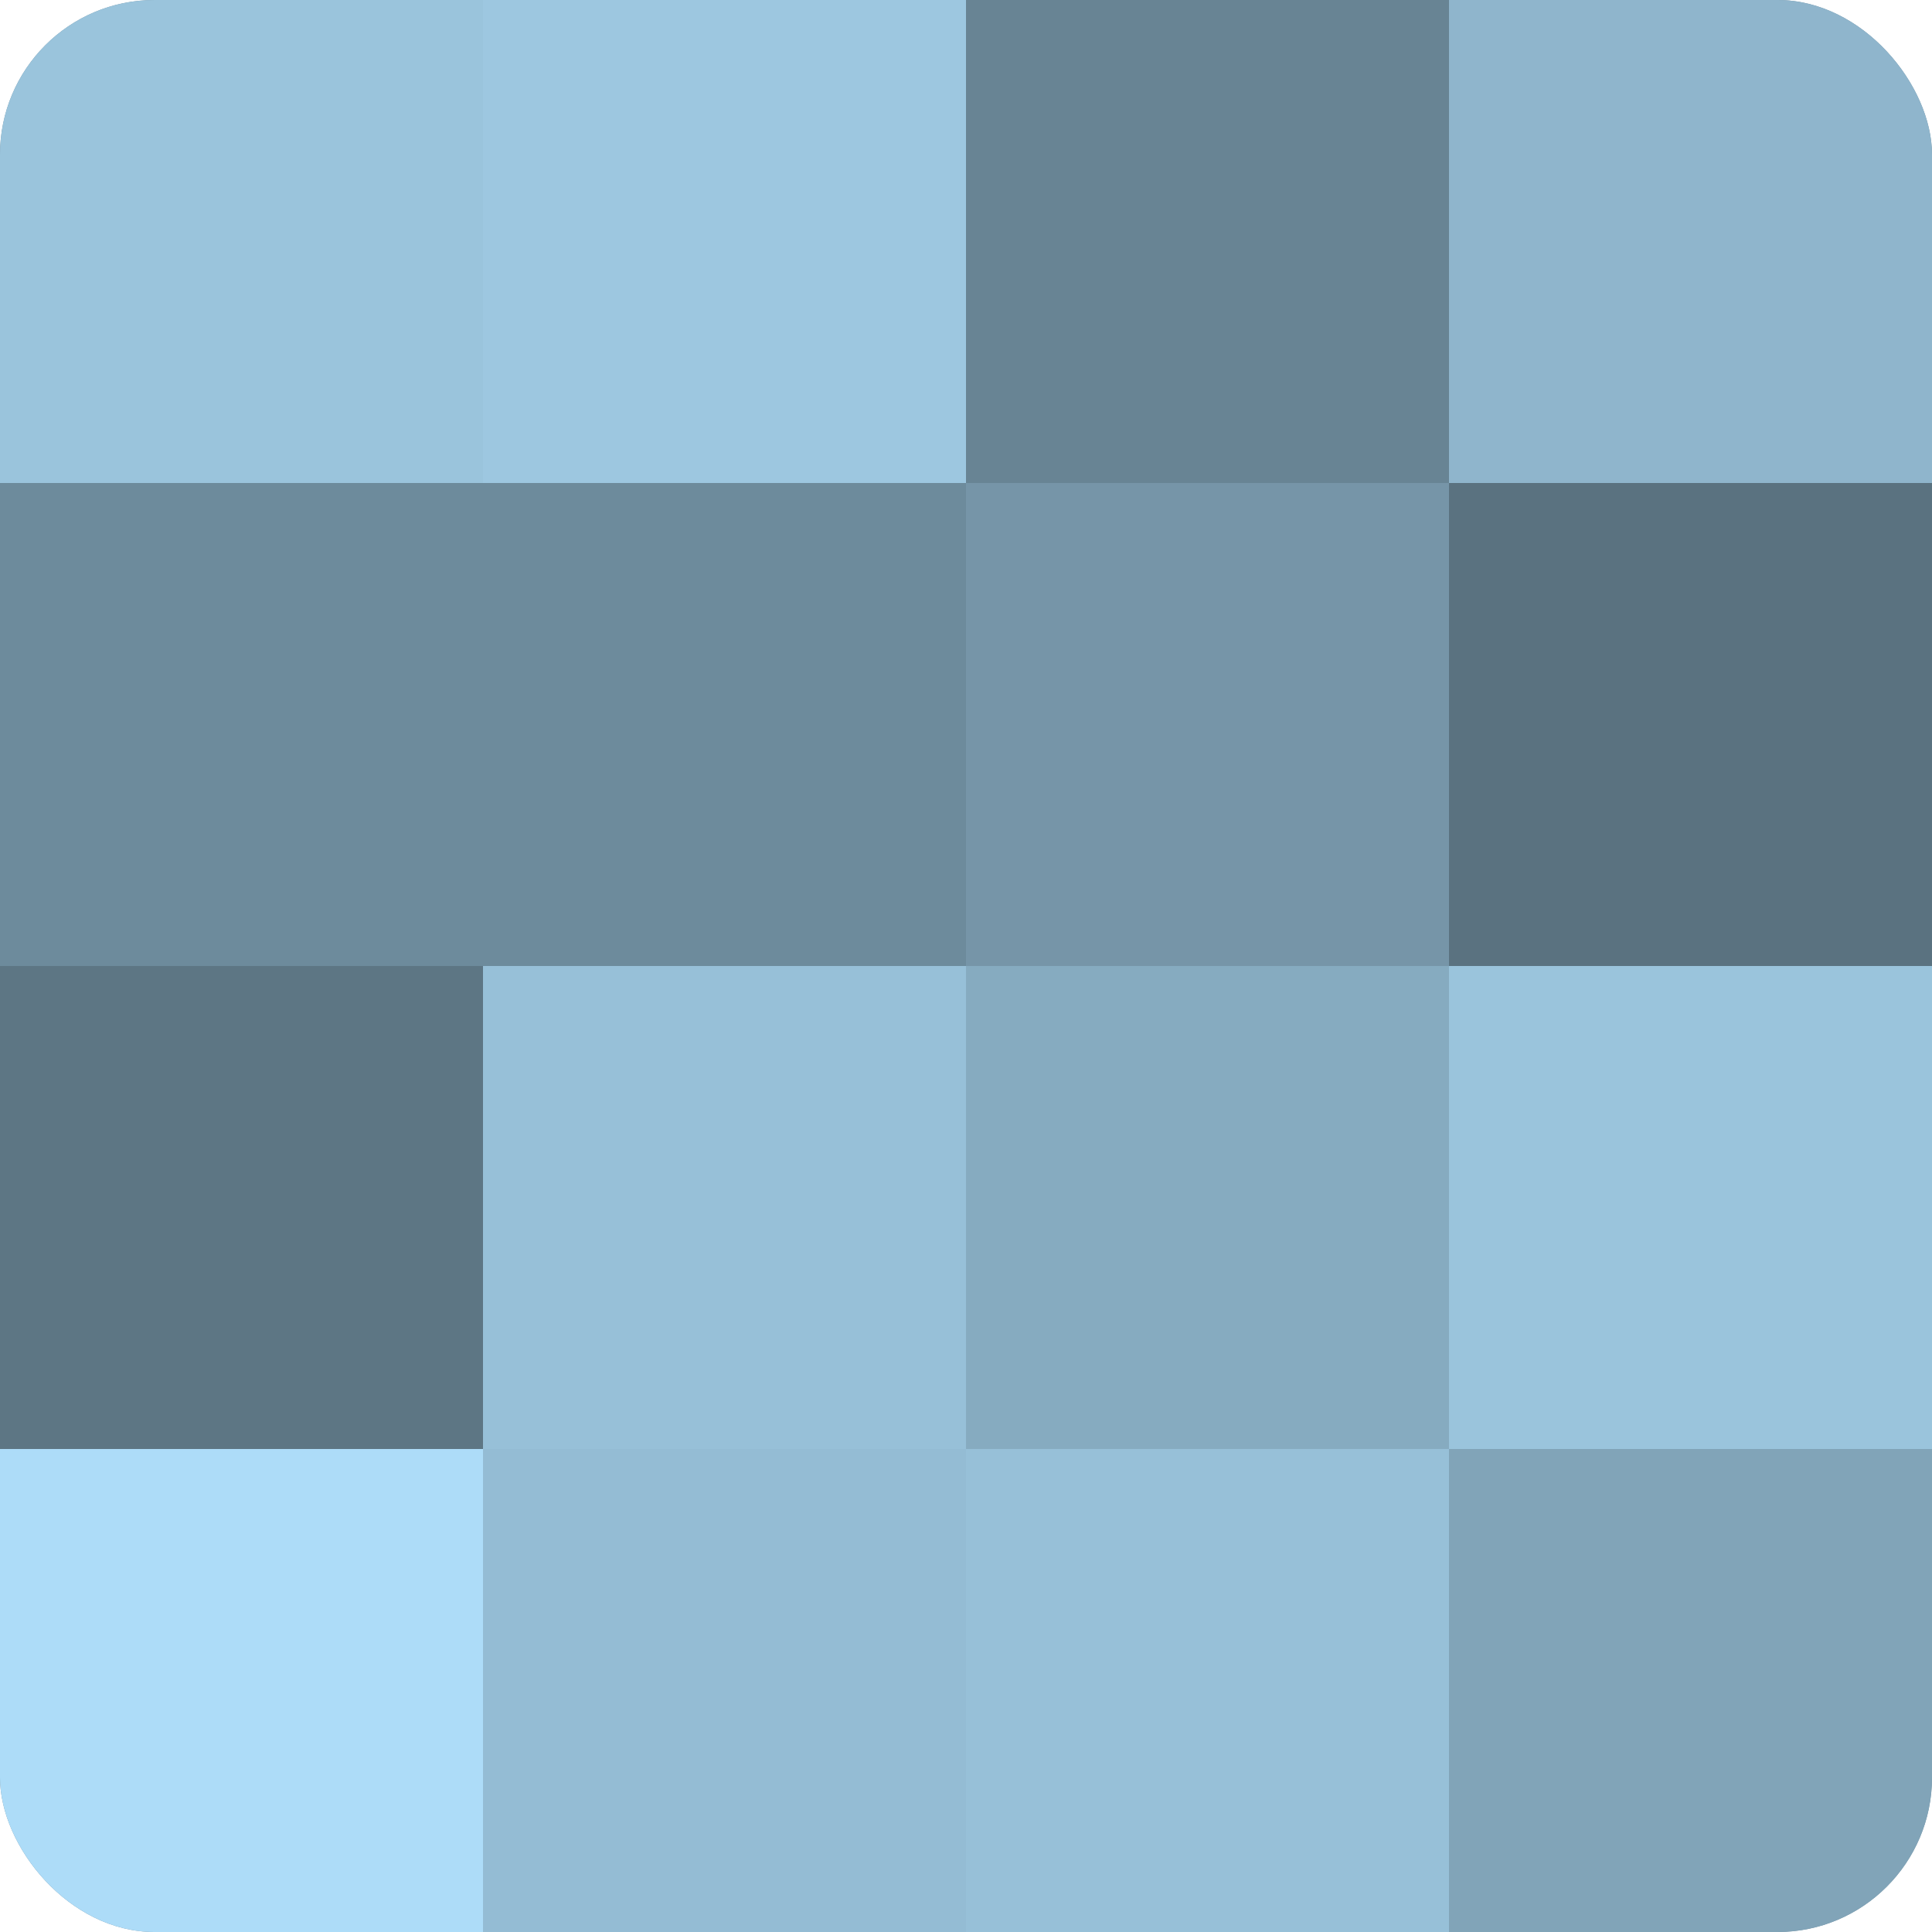
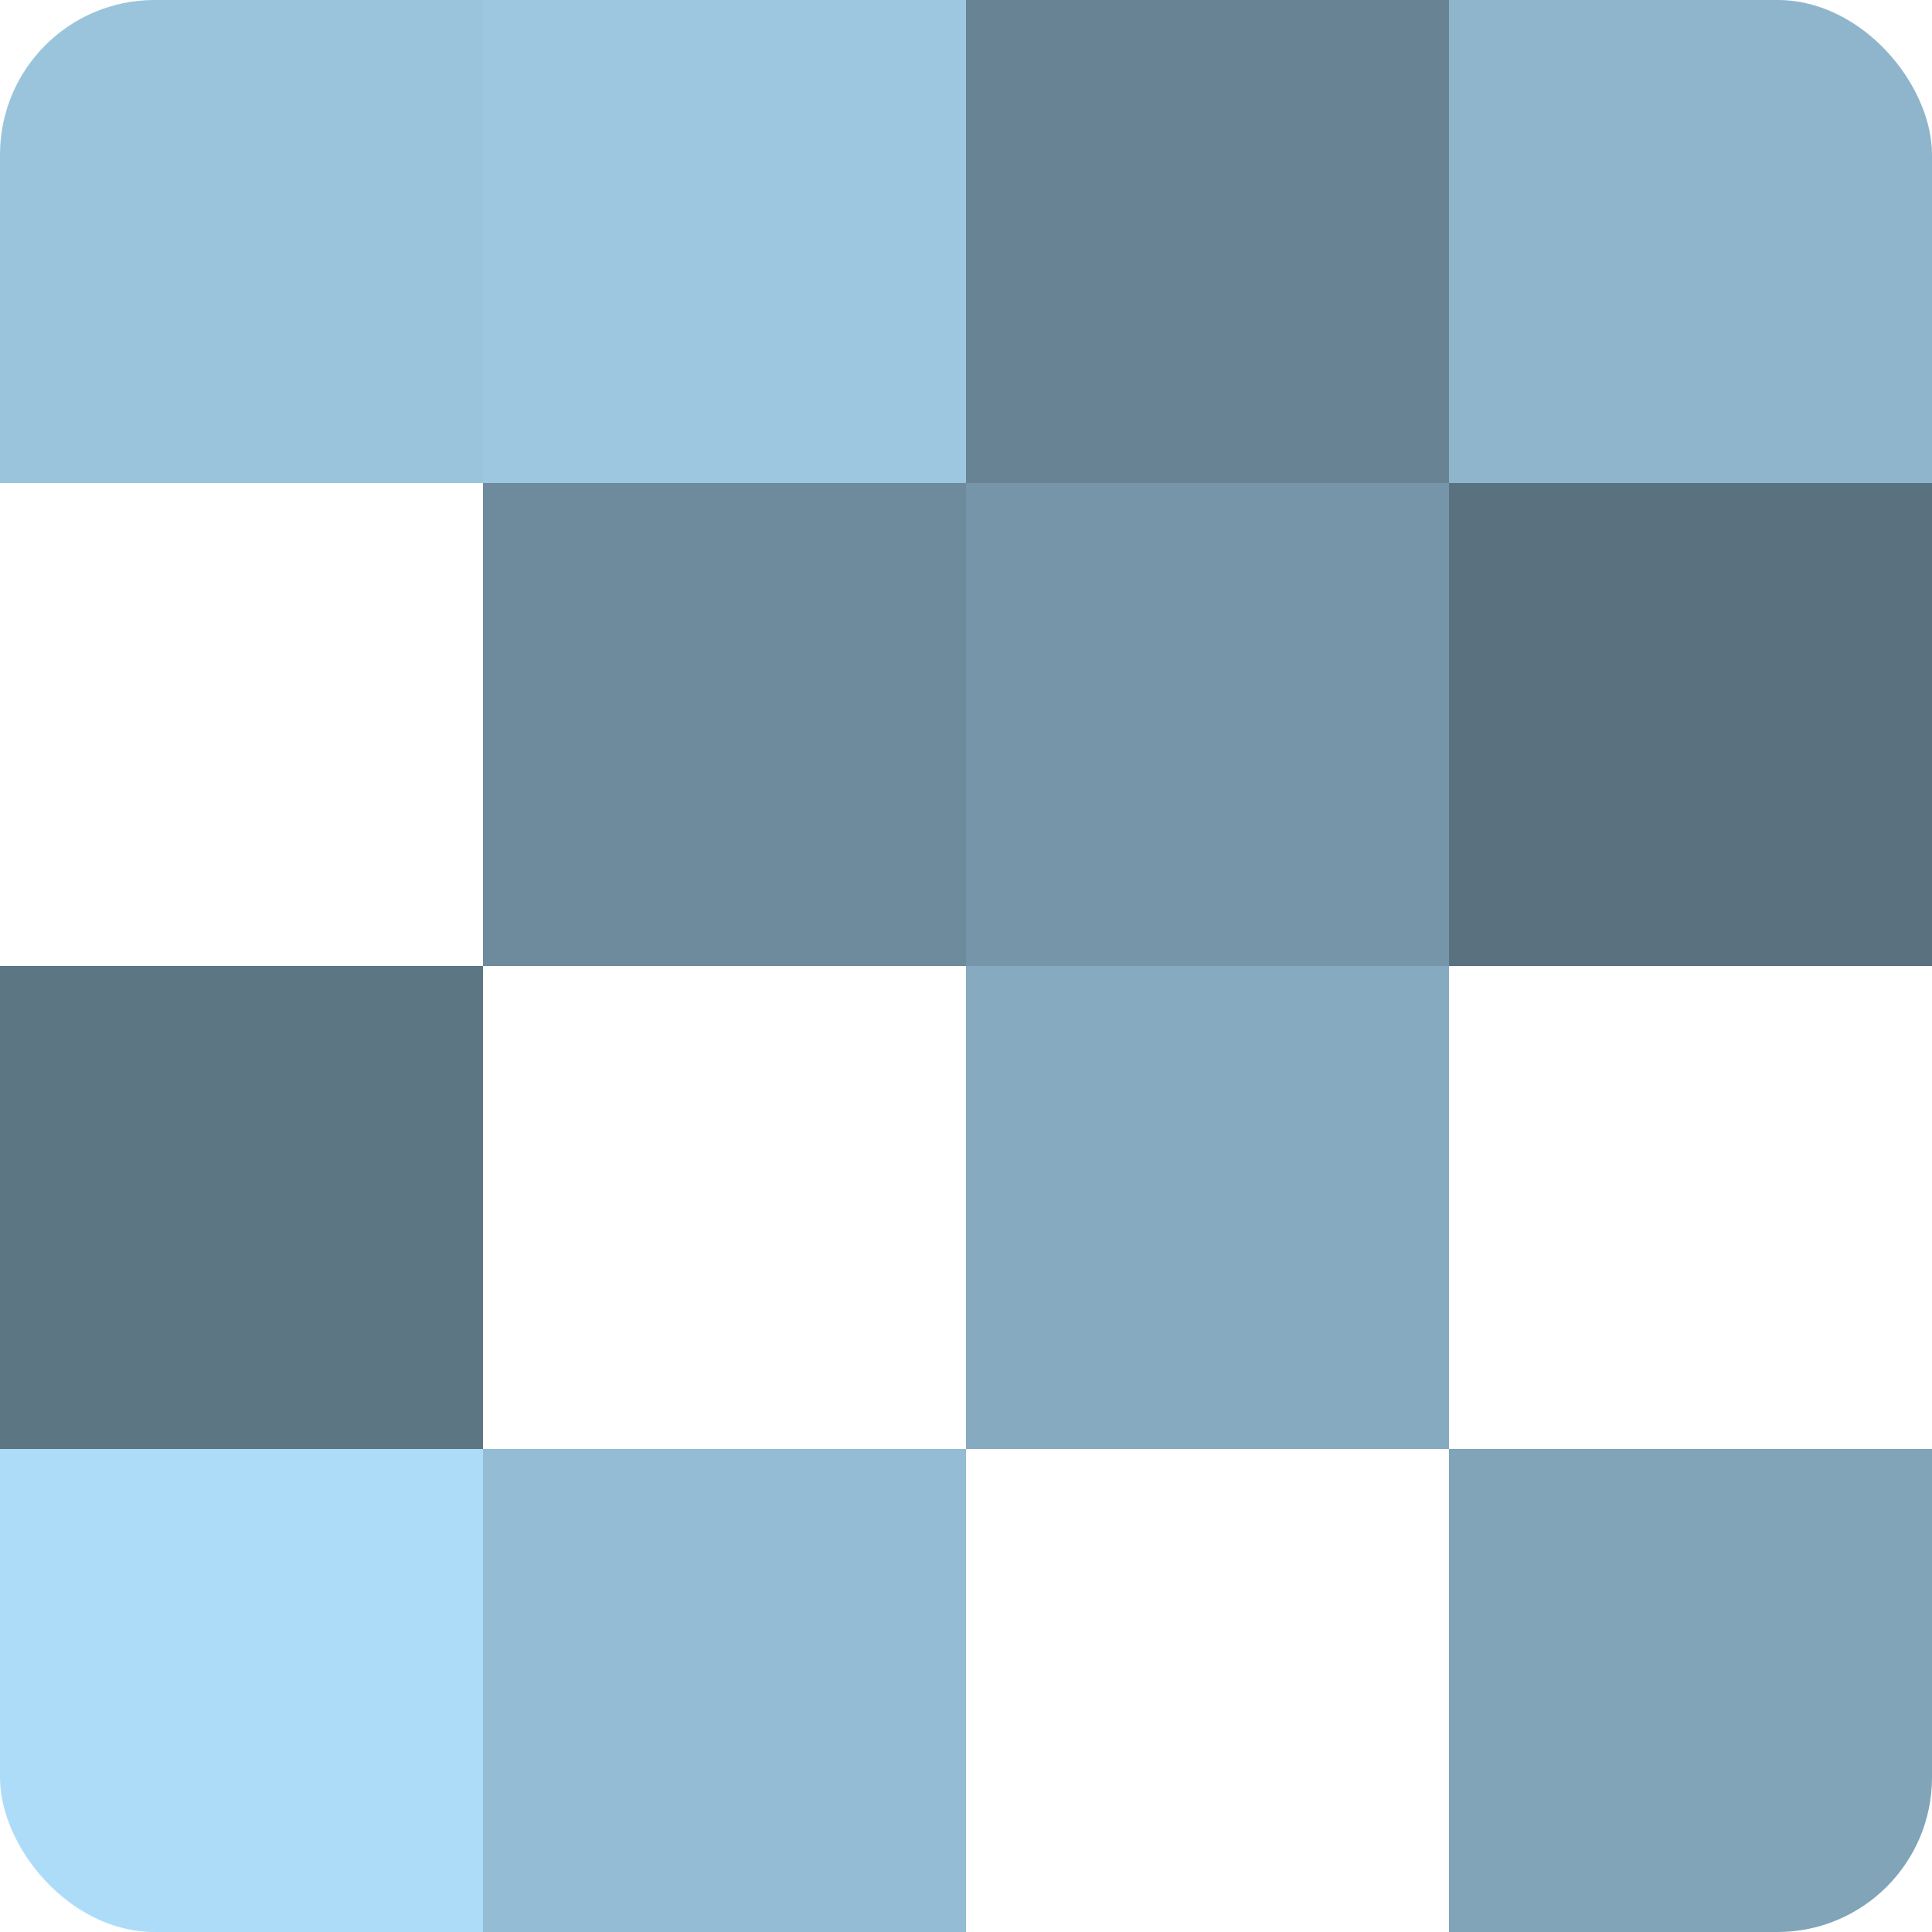
<svg xmlns="http://www.w3.org/2000/svg" width="60" height="60" viewBox="0 0 100 100" preserveAspectRatio="xMidYMid meet">
  <defs>
    <clipPath id="c" width="100" height="100">
      <rect width="100" height="100" rx="8" ry="8" />
    </clipPath>
  </defs>
  <g clip-path="url(#c)">
-     <rect width="100" height="100" fill="#708ea0" />
    <rect width="25" height="25" fill="#9ac4dc" />
-     <rect y="25" width="25" height="25" fill="#6d8b9c" />
    <rect y="50" width="25" height="25" fill="#5d7684" />
    <rect y="75" width="25" height="25" fill="#addcf8" />
    <rect x="25" width="25" height="25" fill="#9dc7e0" />
    <rect x="25" y="25" width="25" height="25" fill="#6d8b9c" />
-     <rect x="25" y="50" width="25" height="25" fill="#97c0d8" />
    <rect x="25" y="75" width="25" height="25" fill="#94bcd4" />
    <rect x="50" width="25" height="25" fill="#688494" />
    <rect x="50" y="25" width="25" height="25" fill="#7695a8" />
    <rect x="50" y="50" width="25" height="25" fill="#86abc0" />
-     <rect x="50" y="75" width="25" height="25" fill="#97c0d8" />
    <rect x="75" width="25" height="25" fill="#8fb5cc" />
    <rect x="75" y="25" width="25" height="25" fill="#5a7280" />
-     <rect x="75" y="50" width="25" height="25" fill="#9ac4dc" />
    <rect x="75" y="75" width="25" height="25" fill="#81a4b8" />
  </g>
</svg>